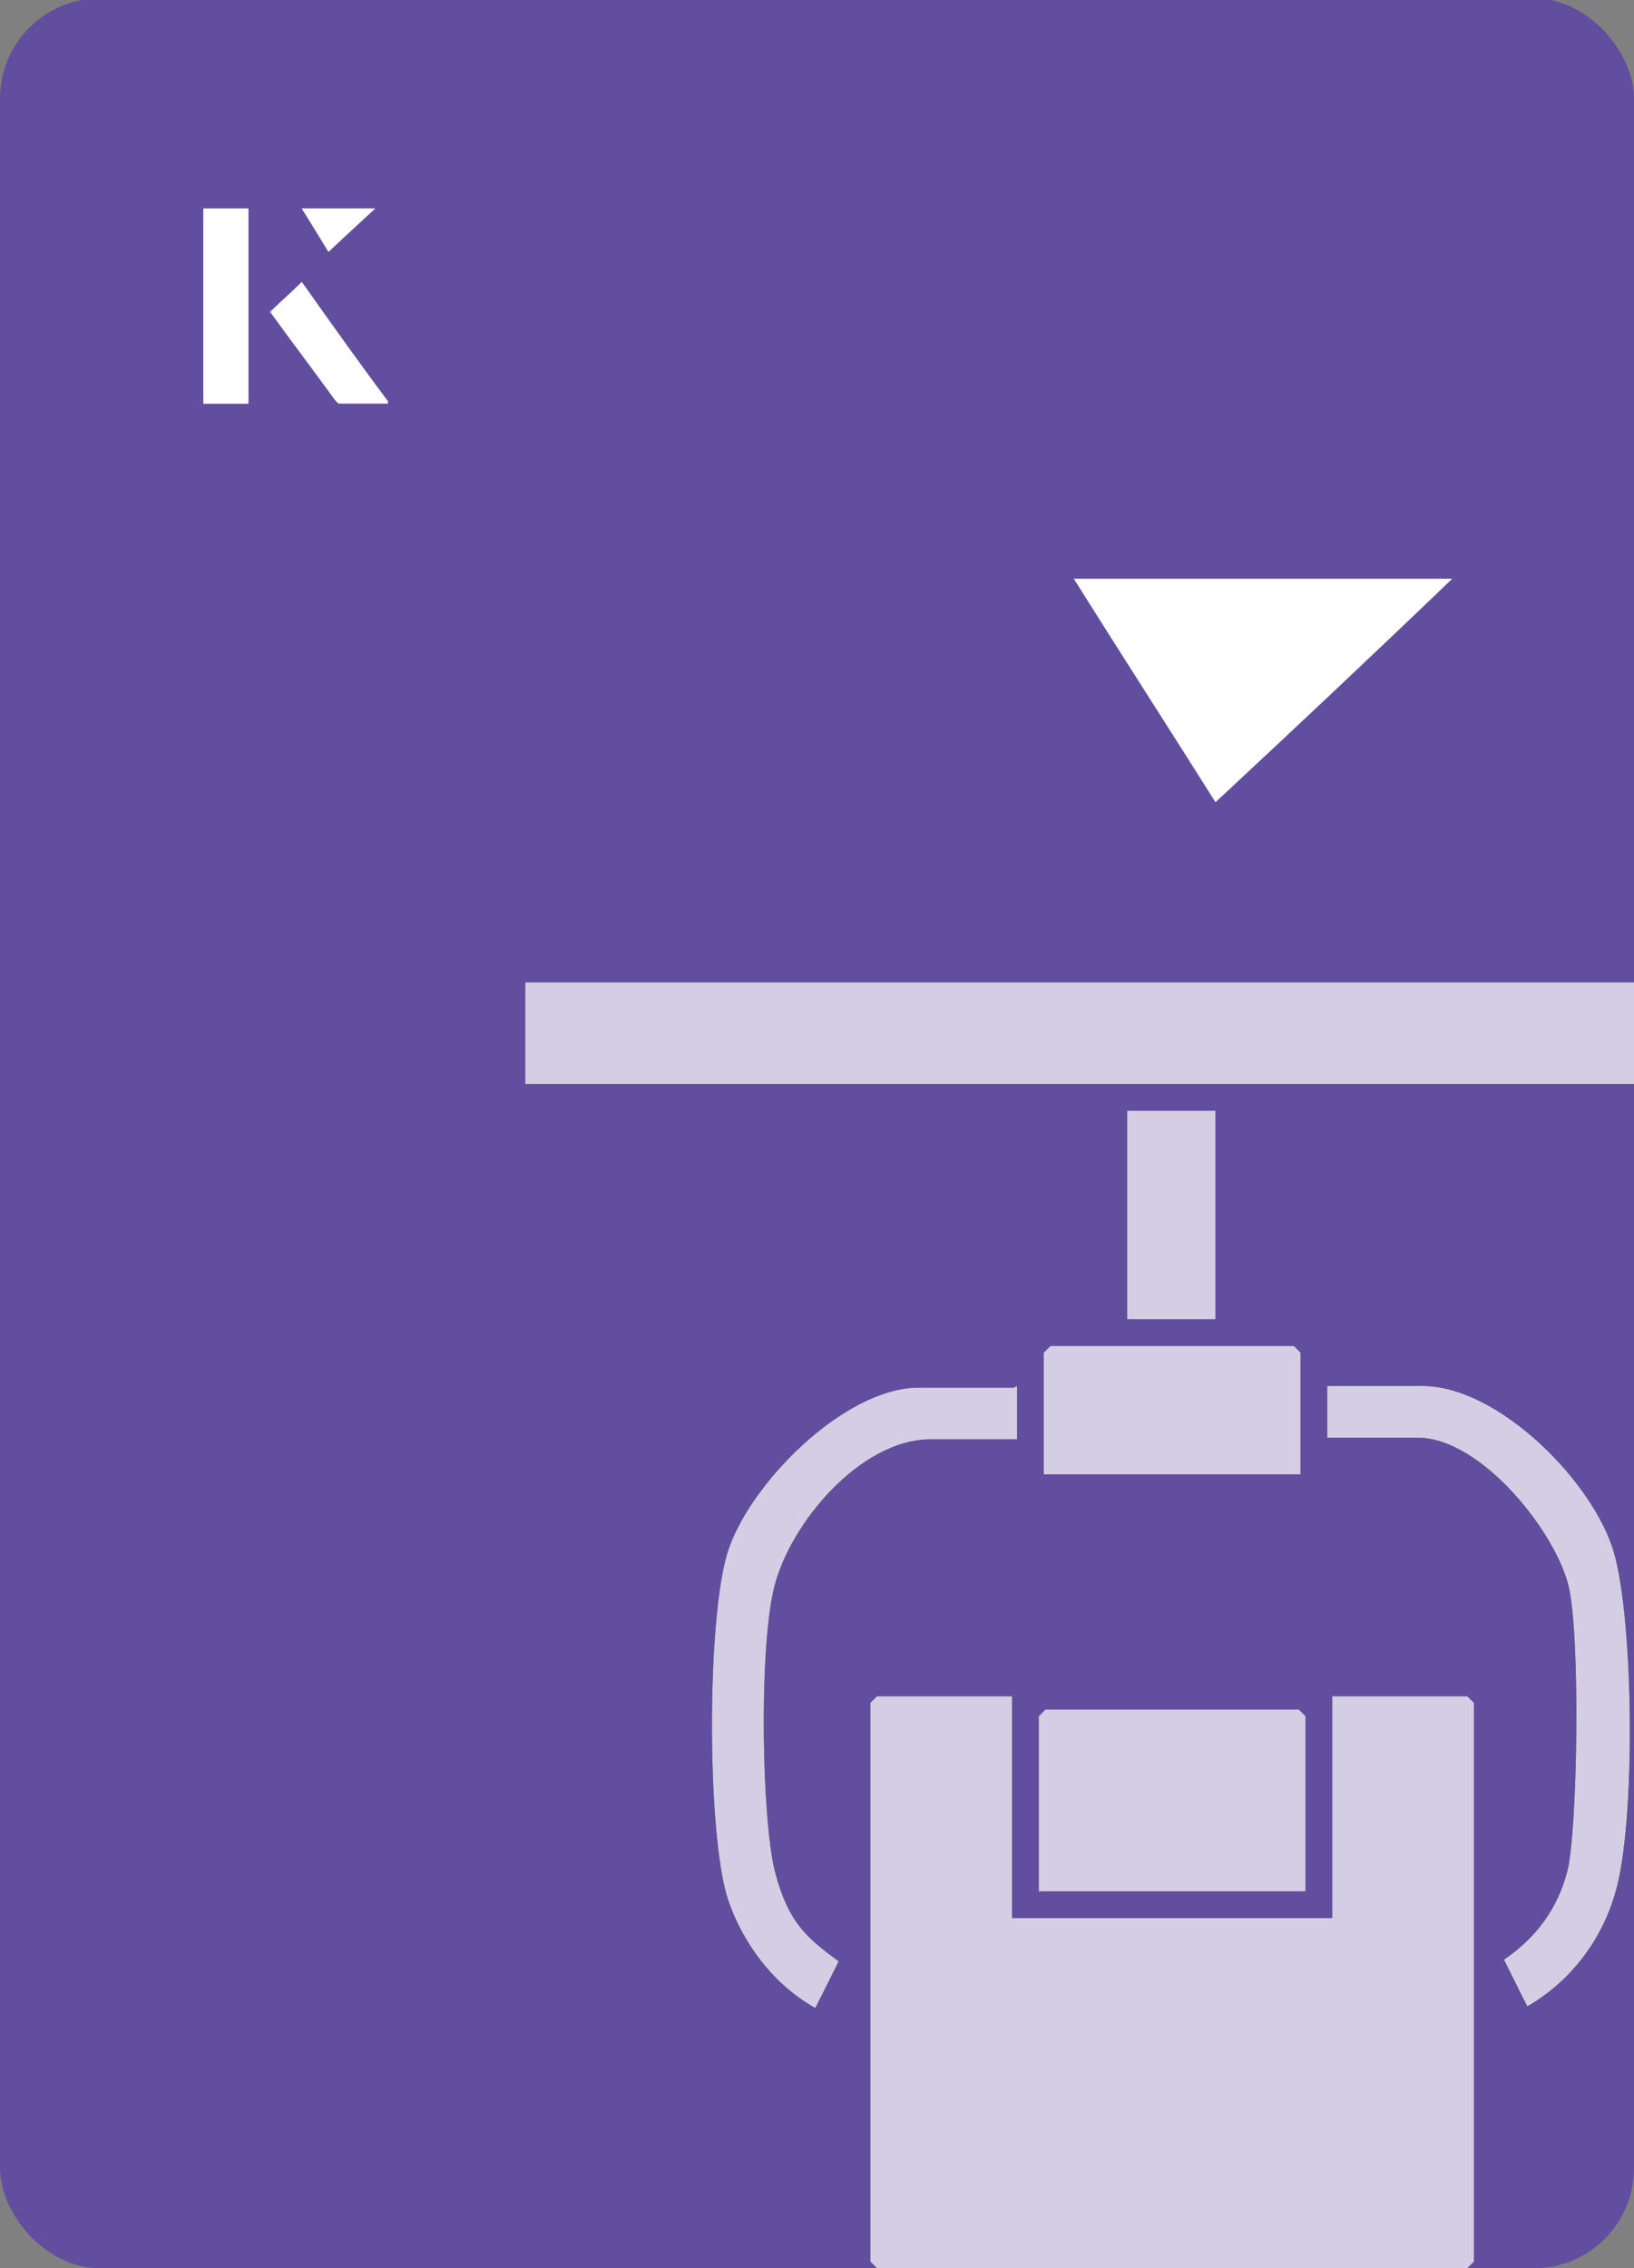
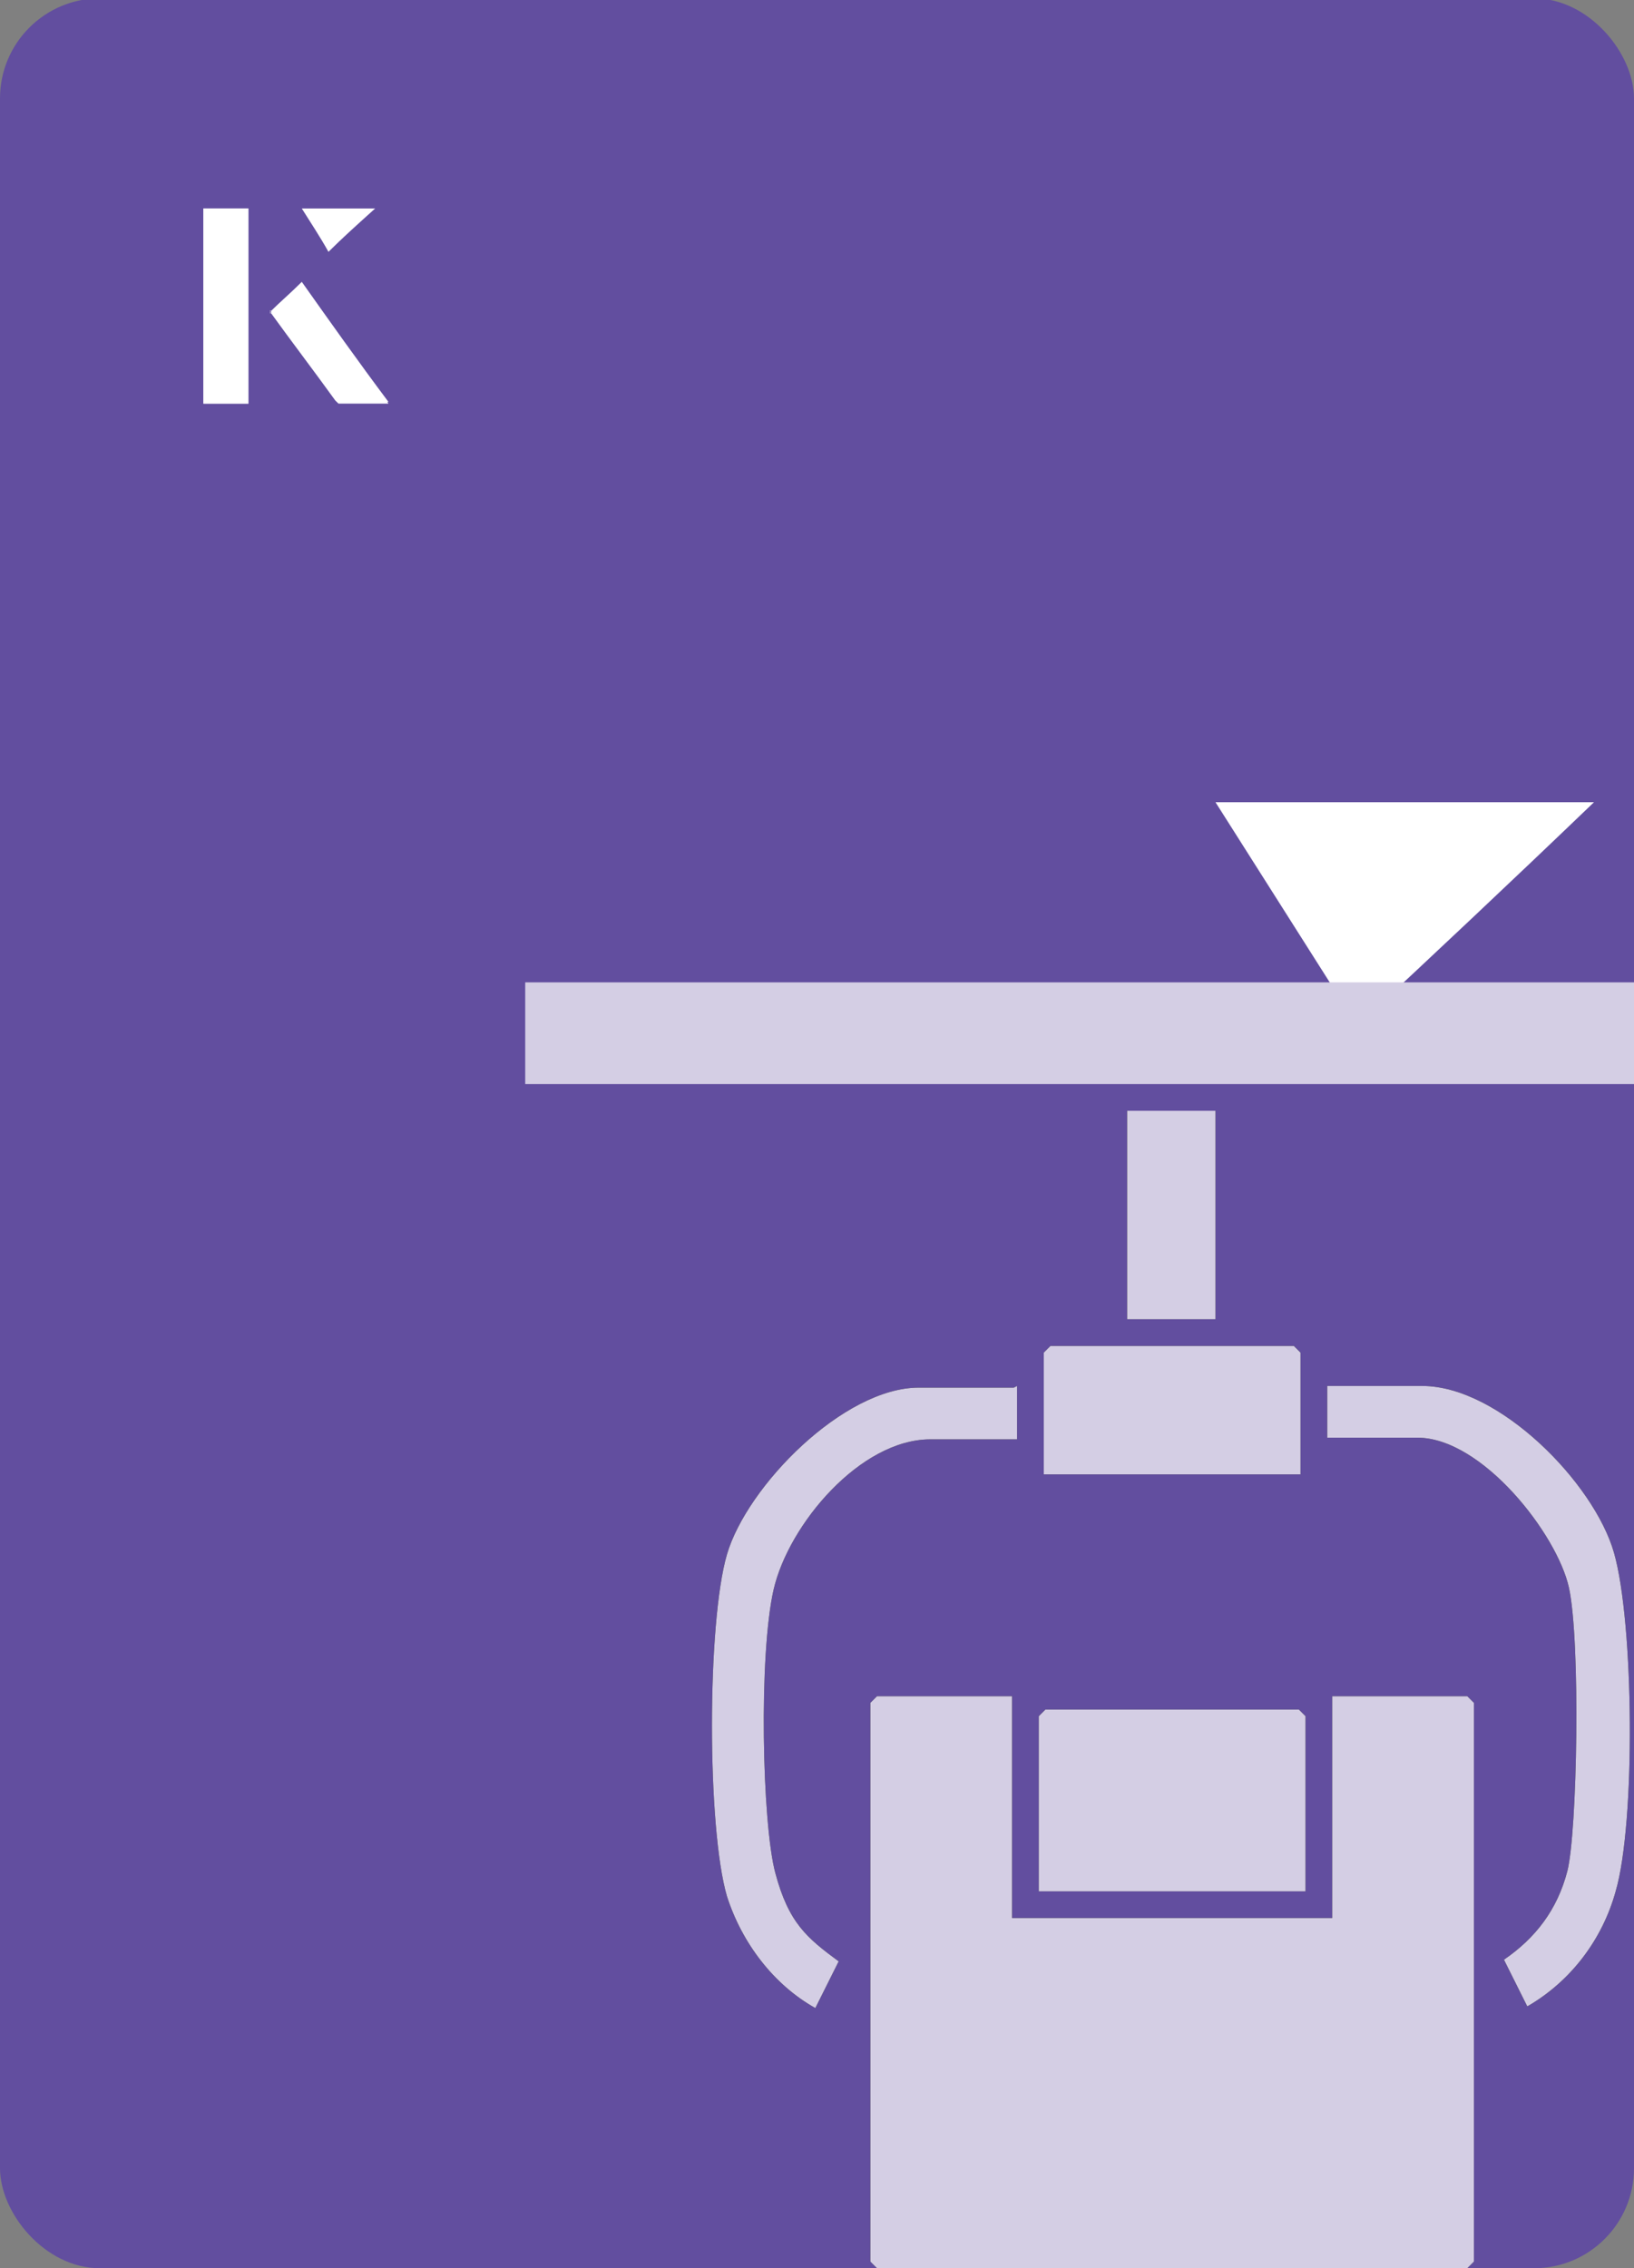
<svg xmlns="http://www.w3.org/2000/svg" id="Layer_1" data-name="Layer 1" viewBox="0 0 98 136">
  <rect x="0" y="0" width="98" height="136" fill="#808080" stroke="none" />
  <defs>
    <style>
      .cls-1 {
        fill: #fff;
      }

      .cls-2 {
        fill: #624e9f;
      }

      .cls-3 {
        fill: #d4cee4;
      }
    </style>
  </defs>
  <rect class="cls-2" x="0" y="0" width="98" height="136.1" rx="6" ry="6" transform="translate(98 136) rotate(-180)" />
  <g>
    <g>
      <path class="cls-1" d="M14.9,12.5h-2.7v11.7h2.7v-11.7ZM16.2,18.7c1.3,1.8,2.6,3.5,3.9,5.3,0,0,.2.2.2.2,1,0,1.9,0,3,0-1.8-2.5-3.5-4.8-5.2-7.2-.7.6-1.3,1.2-1.9,1.8ZM19.7,15.1c.8-.8,1.8-1.7,2.8-2.6h-4.4c.5.8,1.1,1.7,1.6,2.6Z" />
      <path class="cls-1" d="M14.9,12.5v11.7h-2.7v-11.7h2.7Z" />
      <path class="cls-1" d="M16.2,18.7c.6-.6,1.2-1.1,1.9-1.8,1.7,2.4,3.4,4.8,5.2,7.2-1.1,0-2,0-3,0,0,0-.2,0-.2-.2-1.3-1.8-2.6-3.5-3.9-5.3Z" />
-       <polygon class="cls-1" points="19.7 15.1 18.1 12.5 22.5 12.5 19.7 15.1" />
    </g>
-     <path class="cls-1" d="M72.9,48.1c-2.9-4.6-5.8-9.1-8.5-13.4h22.7c-5,4.8-9.9,9.4-14.2,13.4Z" />
+     <path class="cls-1" d="M72.9,48.1h22.7c-5,4.8-9.9,9.4-14.2,13.4Z" />
  </g>
  <g>
    <g>
      <polygon points="60.7 101.7 60.7 115 79.9 115 79.9 101.7 88 101.7 88.4 102.1 88.4 135.6 88 136 52.6 136 52.2 135.6 52.2 102.1 52.6 101.7 60.7 101.7" />
-       <rect x="31.5" y="58.9" width="66.5" height="6.1" />
      <polygon points="78.3 113.4 62.3 113.4 62.3 102.9 62.7 102.5 77.9 102.5 78.3 102.9 78.3 113.4" />
      <path d="M79.6,86.3v-3.2h5.7c4.6,0,10.3,5.8,11.5,10s1.3,16.2.1,20.3c-.8,2.9-2.7,5.4-5.3,6.9l-1.4-2.8c1.9-1.3,3.2-3,3.8-5.3s.8-13.8.1-17-5.2-9-9.1-9h-5.4Z" />
      <path d="M61,83.1v3.2h-5.2c-4.2,0-8.5,5.1-9.4,9s-.7,14,.1,17,1.9,3.9,3.8,5.3l-1.4,2.8c-2.5-1.4-4.4-3.9-5.3-6.7-1.2-4.1-1.2-16.4,0-20.5s7-10,11.5-10h5.7Z" />
      <polygon points="78 88.4 62.6 88.4 62.6 81.1 63 80.7 77.6 80.7 78 81.1 78 88.4" />
      <rect x="67.6" y="66.6" width="5.3" height="12.5" />
    </g>
    <g>
      <polygon class="cls-3" points="60.7 101.7 60.7 115 79.9 115 79.9 101.7 88 101.7 88.4 102.1 88.4 135.6 88 136 52.6 136 52.2 135.6 52.2 102.1 52.6 101.7 60.7 101.7" />
      <rect class="cls-3" x="31.5" y="58.9" width="66.5" height="6.1" />
      <polygon class="cls-3" points="78.3 113.4 62.3 113.4 62.3 102.9 62.7 102.5 77.9 102.5 78.3 102.9 78.3 113.4" />
      <path class="cls-3" d="M79.6,86.3v-3.2h5.7c4.6,0,10.3,5.8,11.5,10s1.3,16.2.1,20.3c-.8,2.9-2.7,5.4-5.3,6.9l-1.4-2.8c1.9-1.3,3.2-3,3.8-5.3s.8-13.8.1-17-5.2-9-9.1-9h-5.4Z" />
      <path class="cls-3" d="M61,83.1v3.2h-5.2c-4.2,0-8.5,5.1-9.4,9s-.7,14,.1,17,1.9,3.9,3.8,5.3l-1.4,2.8c-2.5-1.4-4.4-3.9-5.3-6.7-1.2-4.1-1.2-16.4,0-20.5s7-10,11.5-10h5.7Z" />
      <polygon class="cls-3" points="78 88.4 62.6 88.4 62.6 81.1 63 80.7 77.6 80.7 78 81.1 78 88.4" />
      <rect class="cls-3" x="67.6" y="66.6" width="5.3" height="12.5" />
    </g>
  </g>
</svg>